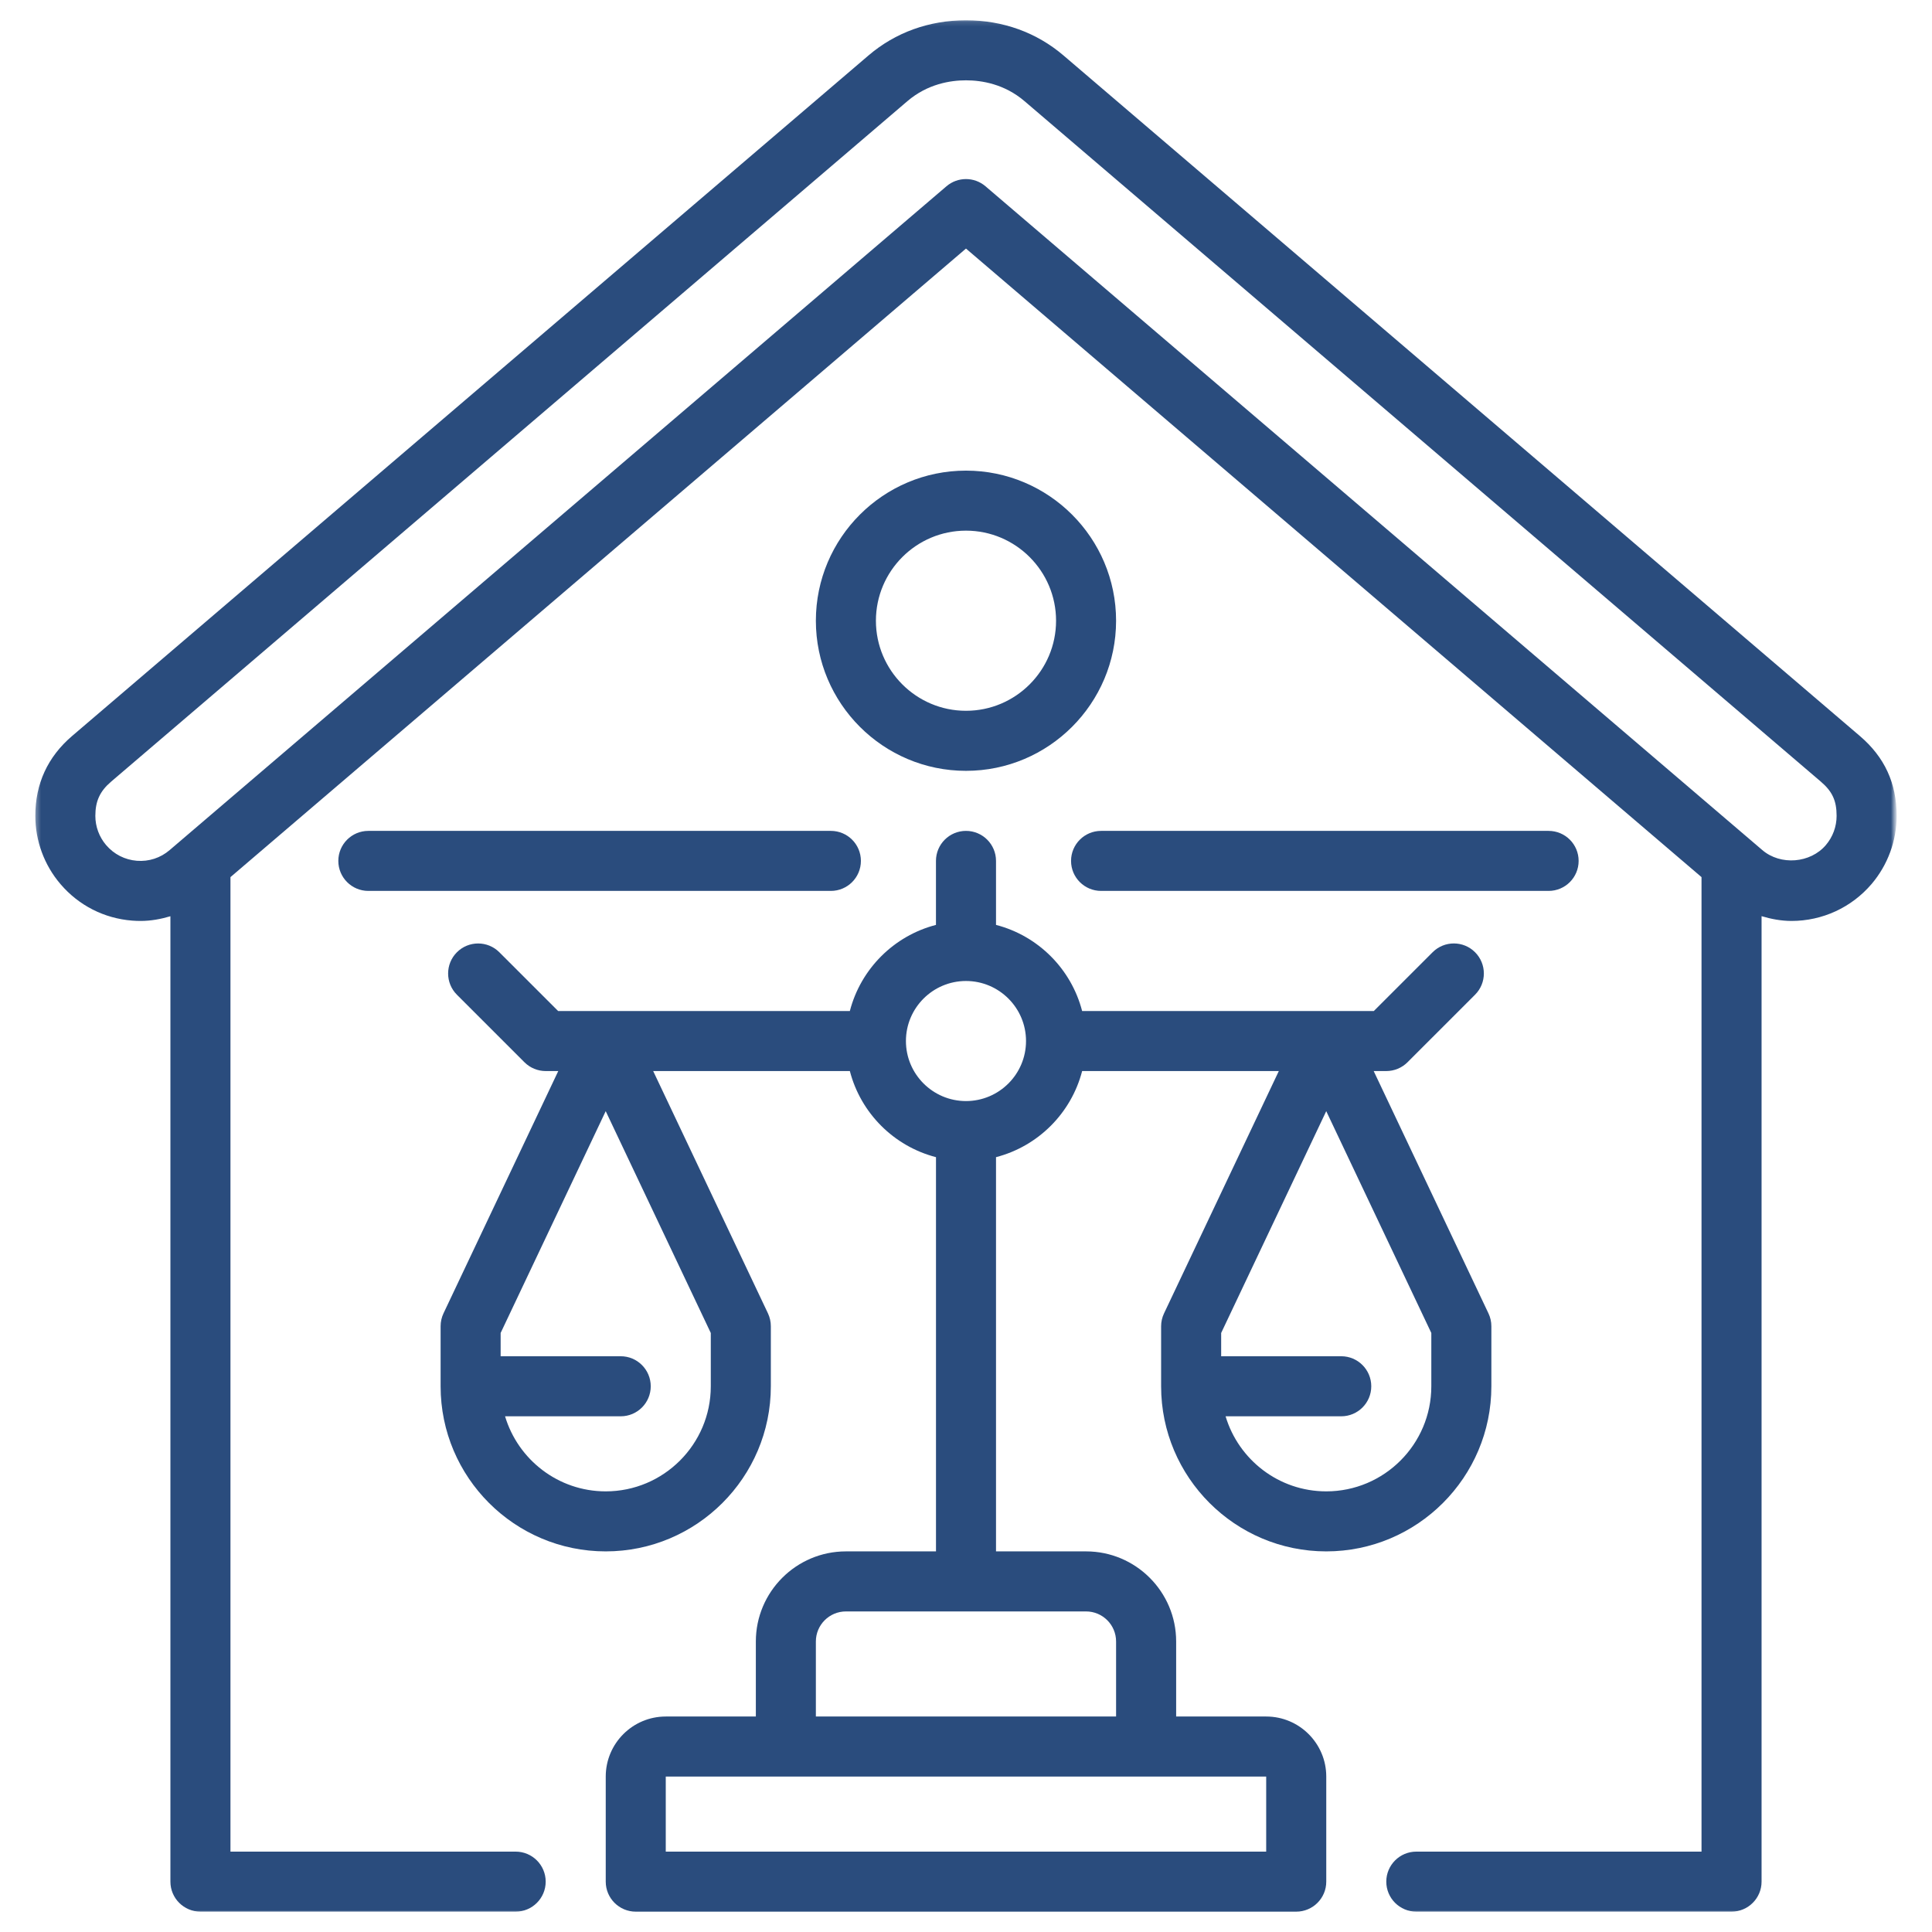
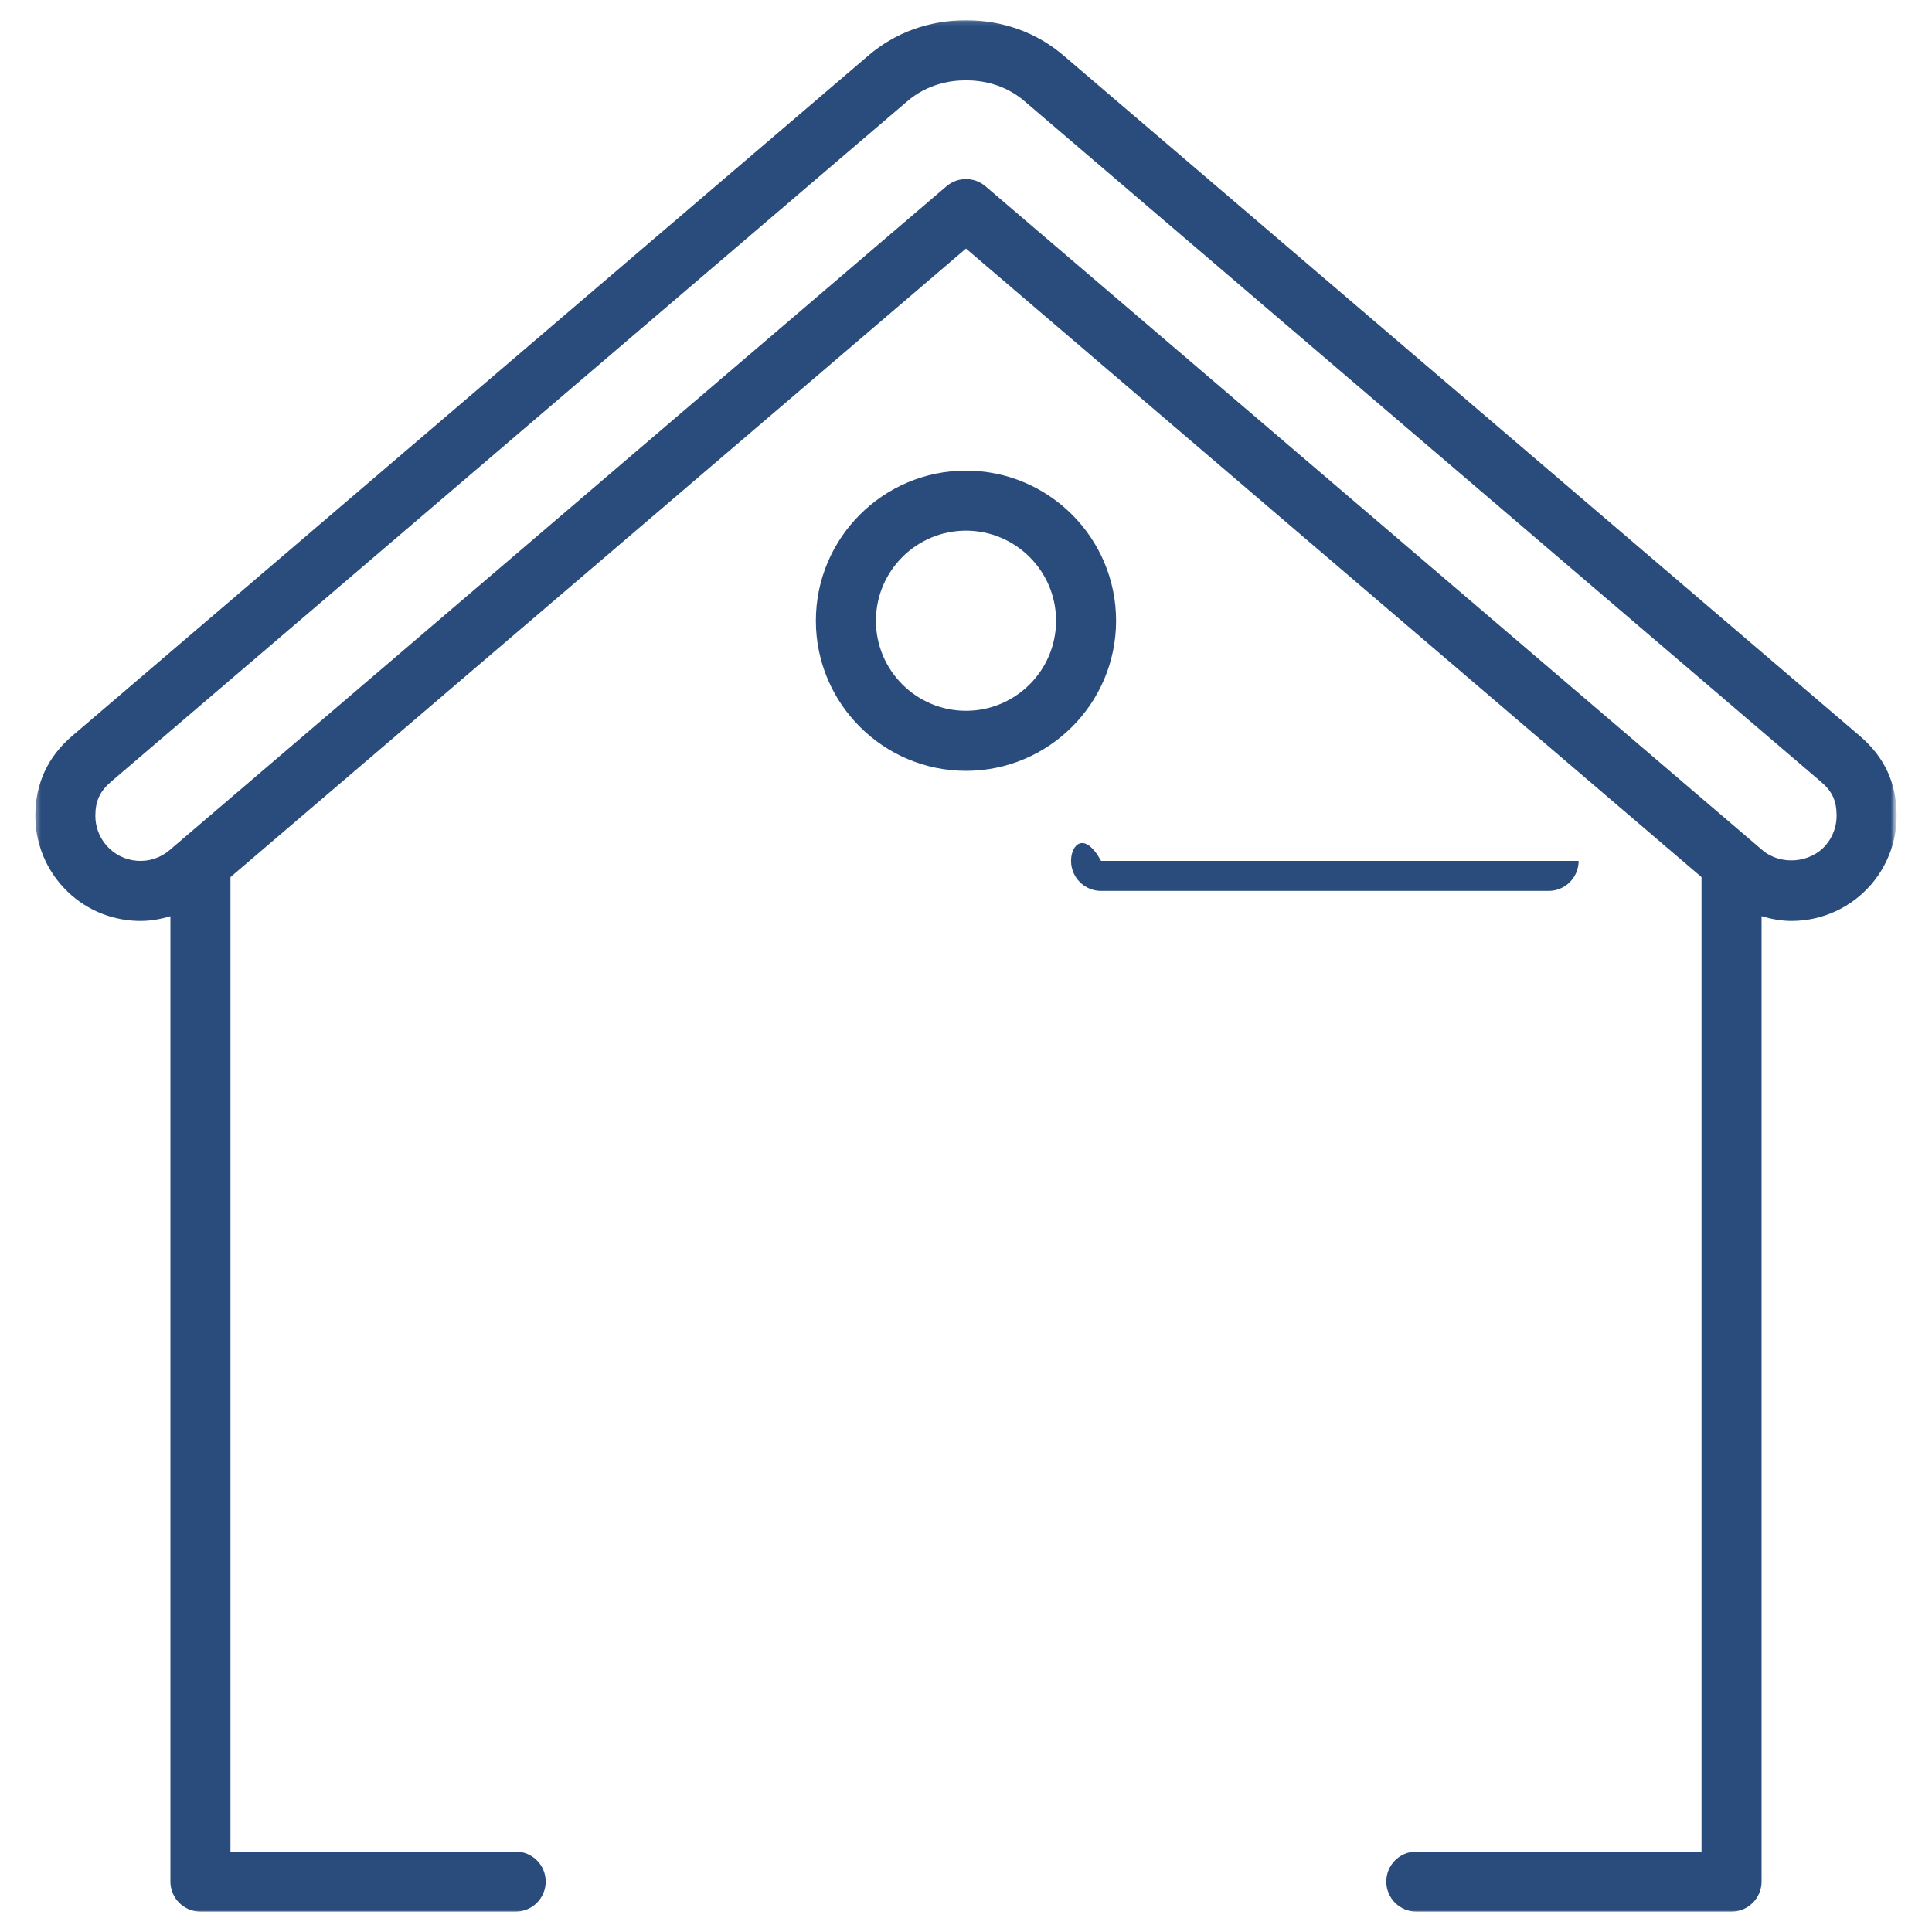
<svg xmlns="http://www.w3.org/2000/svg" width="400" height="400" viewBox="0 0 400 400" fill="none">
-   <path d="M240.396 274.583V287.016C240.396 305.865 255.734 321.198 274.583 321.198C293.432 321.198 308.771 305.865 308.771 287.016V274.583C308.771 273.662 308.568 272.75 308.172 271.922L284.406 221.75H287.016C288.662 221.75 290.245 221.094 291.412 219.927L305.396 205.943C307.823 203.516 307.823 199.583 305.396 197.151C302.974 194.724 299.031 194.724 296.609 197.151L284.438 209.318H224.042C221.787 200.604 214.932 193.745 206.214 191.49V178.24C206.214 174.807 203.427 172.026 199.995 172.026C196.568 172.026 193.781 174.807 193.781 178.24V191.49C185.068 193.745 178.208 200.604 175.953 209.318H115.552L103.385 197.156C100.964 194.729 97.021 194.729 94.599 197.156C92.172 199.583 92.172 203.516 94.599 205.948L108.583 219.932C109.75 221.094 111.328 221.75 112.979 221.75H115.583L91.818 271.922C91.427 272.75 91.224 273.662 91.224 274.583V287.016C91.224 305.865 106.557 321.198 125.406 321.198C144.26 321.198 159.594 305.865 159.594 287.016V274.583C159.594 273.662 159.391 272.75 159 271.922L135.234 221.75H175.953C178.208 230.464 185.068 237.323 193.787 239.578V321.198H175.135C164.854 321.198 156.49 329.568 156.49 339.849V355.386H137.844C130.984 355.386 125.412 360.964 125.412 367.818V389.573C125.412 393.005 128.198 395.787 131.625 395.787H268.37C271.802 395.787 274.589 393.005 274.589 389.573V367.818C274.589 360.964 269.01 355.386 262.156 355.386H243.51V339.849C243.51 329.568 235.146 321.198 224.865 321.198H206.214V239.578C214.932 237.323 221.787 230.464 224.047 221.75H264.766L241 271.922C240.604 272.75 240.396 273.662 240.396 274.583ZM147.162 287.016C147.162 299.011 137.406 308.771 125.406 308.771C115.573 308.771 107.25 302.203 104.568 293.229H128.516C131.948 293.229 134.729 290.443 134.729 287.016C134.729 283.583 131.948 280.797 128.516 280.797H103.651V275.979L125.406 230.052L147.162 275.979V287.016ZM262.151 383.359H137.839V367.818H262.151V383.359ZM231.073 339.849V355.386H168.917V339.849C168.917 336.422 171.708 333.63 175.135 333.63H224.859C228.287 333.63 231.073 336.422 231.073 339.849ZM199.995 227.964C193.141 227.964 187.563 222.391 187.563 215.531C187.563 208.677 193.141 203.104 199.995 203.104C206.854 203.104 212.427 208.677 212.427 215.531C212.427 222.391 206.854 227.964 199.995 227.964ZM274.583 230.052L296.339 275.979V287.016C296.339 299.011 286.583 308.771 274.583 308.771C264.75 308.771 256.427 302.203 253.745 293.229H277.693C281.125 293.229 283.906 290.443 283.906 287.016C283.906 283.583 281.125 280.797 277.693 280.797H252.828V275.979L274.583 230.052Z" fill="#2A4C7D" />
  <mask id="mask0_8_248" style="mask-type:luminance" maskUnits="userSpaceOnUse" x="7" y="4" width="386" height="392">
    <path d="M7.312 4.125H392.313V396H7.312V4.125Z" fill="white" />
  </mask>
  <g mask="url(#mask0_8_248)">
    <path d="M385.057 152.375L220.188 11.485C214.609 6.719 207.63 4.198 199.995 4.198C192.365 4.198 185.385 6.719 179.807 11.485L14.932 152.375C9.875 156.698 7.312 162.261 7.312 168.917C7.312 174.094 9.161 179.115 12.526 183.047C16.302 187.469 21.573 190.151 27.365 190.604C27.943 190.651 28.521 190.672 29.099 190.672C31.224 190.672 33.286 190.292 35.281 189.698V389.573C35.281 393.005 38.068 395.787 41.495 395.787H106.76C110.193 395.787 112.979 393.005 112.979 389.573C112.979 386.141 110.193 383.359 106.76 383.359H47.714V181.599L199.995 51.464L352.281 181.599V383.359H293.229C289.802 383.359 287.016 386.141 287.016 389.573C287.016 393.005 289.802 395.787 293.229 395.787H358.495C361.927 395.787 364.714 393.005 364.714 389.573V189.682C366.719 190.281 368.797 190.672 370.922 190.672C377.297 190.672 383.328 187.891 387.469 183.052C390.828 179.115 392.682 174.094 392.682 168.917C392.682 162.167 390.193 156.761 385.057 152.375ZM378.016 174.974C374.807 178.729 368.646 179.229 364.875 176.005L204.031 38.563C201.708 36.578 198.281 36.578 195.958 38.563L35.12 176.005C33.229 177.625 30.823 178.412 28.333 178.214C25.854 178.016 23.594 176.865 21.974 174.969C20.537 173.287 19.74 171.136 19.74 168.917C19.74 165.865 20.688 163.807 23.01 161.828L187.88 20.932C192.042 17.38 196.766 16.63 199.995 16.63C203.224 16.63 207.948 17.38 212.109 20.938L376.984 161.828C379.365 163.865 380.25 165.781 380.25 168.917C380.25 171.136 379.458 173.287 378.016 174.974Z" fill="#2A4C7D" />
  </g>
  <path d="M199.995 97.438C182.859 97.438 168.917 111.375 168.917 128.516C168.917 145.651 182.859 159.594 199.995 159.594C217.135 159.594 231.073 145.651 231.073 128.516C231.073 111.375 217.135 97.438 199.995 97.438ZM199.995 147.161C189.714 147.161 181.349 138.797 181.349 128.516C181.349 118.234 189.714 109.865 199.995 109.865C210.281 109.865 218.646 118.234 218.646 128.516C218.646 138.797 210.281 147.161 199.995 147.161Z" fill="#2A4C7D" />
-   <path d="M70.047 178.24C70.047 181.672 72.828 184.453 76.26 184.453H172.026C175.458 184.453 178.24 181.672 178.24 178.24C178.24 174.807 175.458 172.026 172.026 172.026H76.26C72.828 172.026 70.047 174.807 70.047 178.24Z" fill="#2A4C7D" />
-   <path d="M221.75 178.24C221.75 181.672 224.536 184.453 227.969 184.453H320.625C324.057 184.453 326.839 181.672 326.839 178.24C326.839 174.807 324.057 172.026 320.625 172.026H227.969C224.536 172.026 221.75 174.807 221.75 178.24Z" fill="#2A4C7D" />
+   <path d="M221.75 178.24C221.75 181.672 224.536 184.453 227.969 184.453H320.625C324.057 184.453 326.839 181.672 326.839 178.24H227.969C224.536 172.026 221.75 174.807 221.75 178.24Z" fill="#2A4C7D" />
</svg>